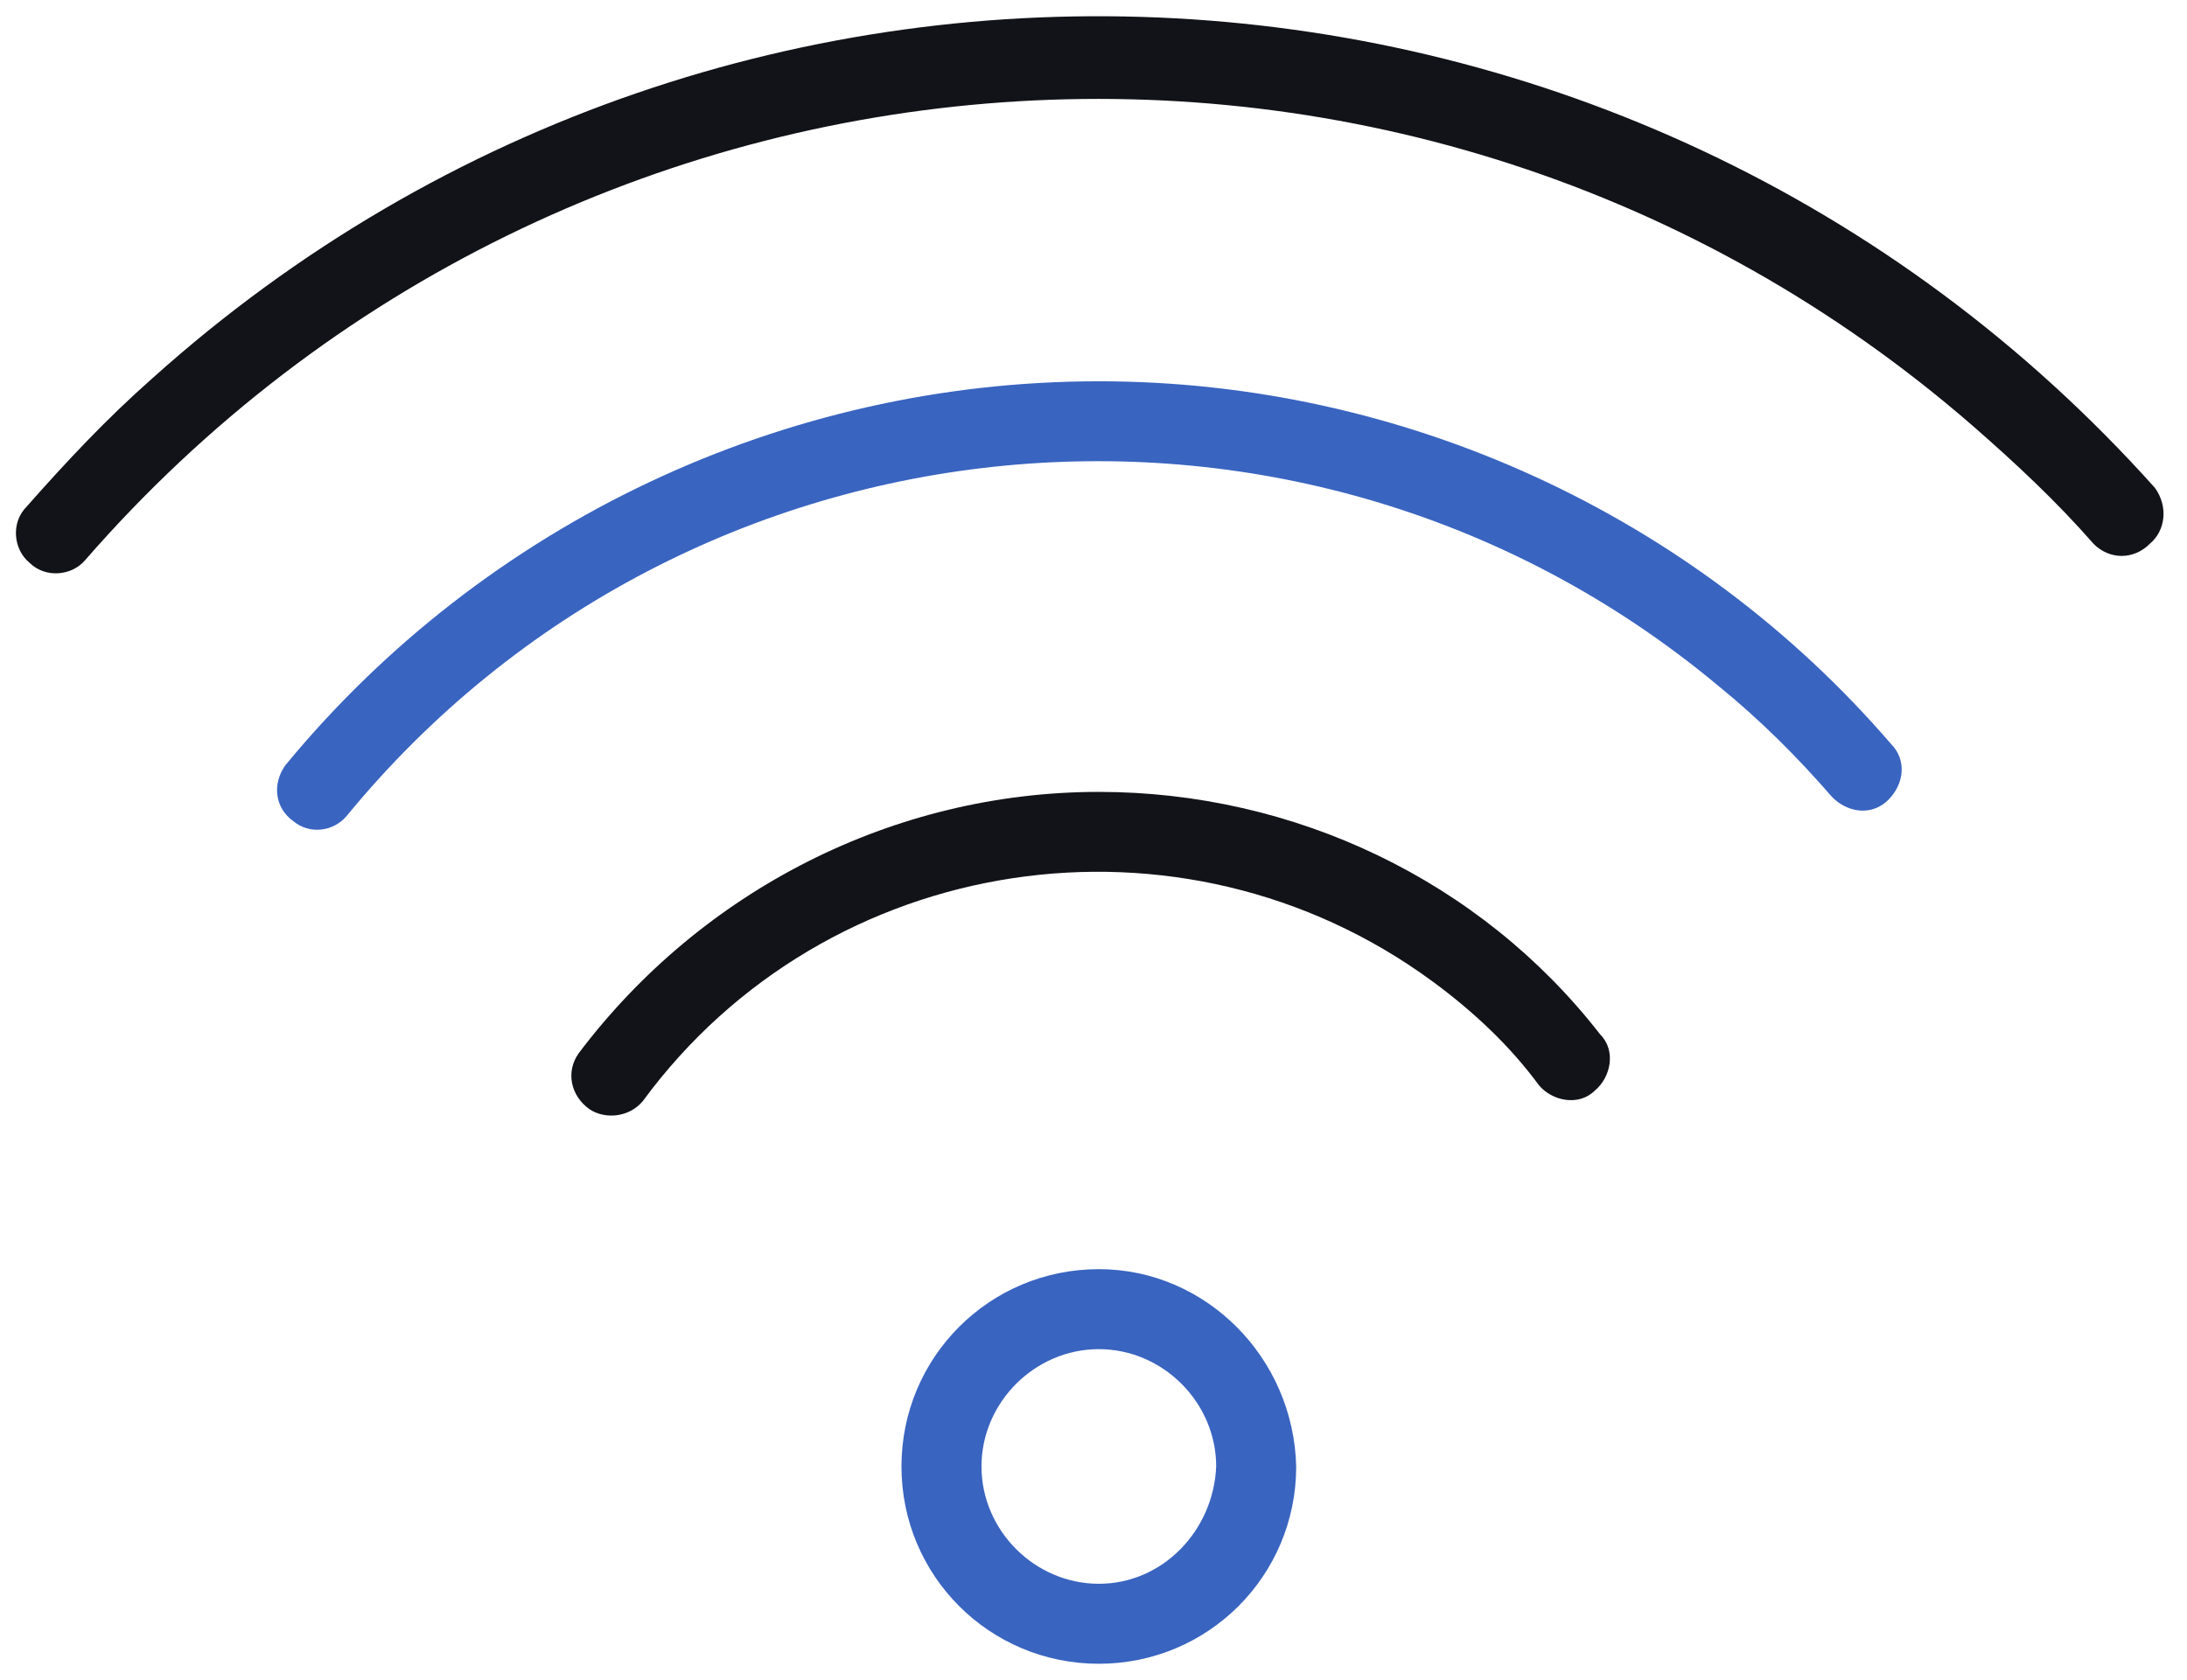
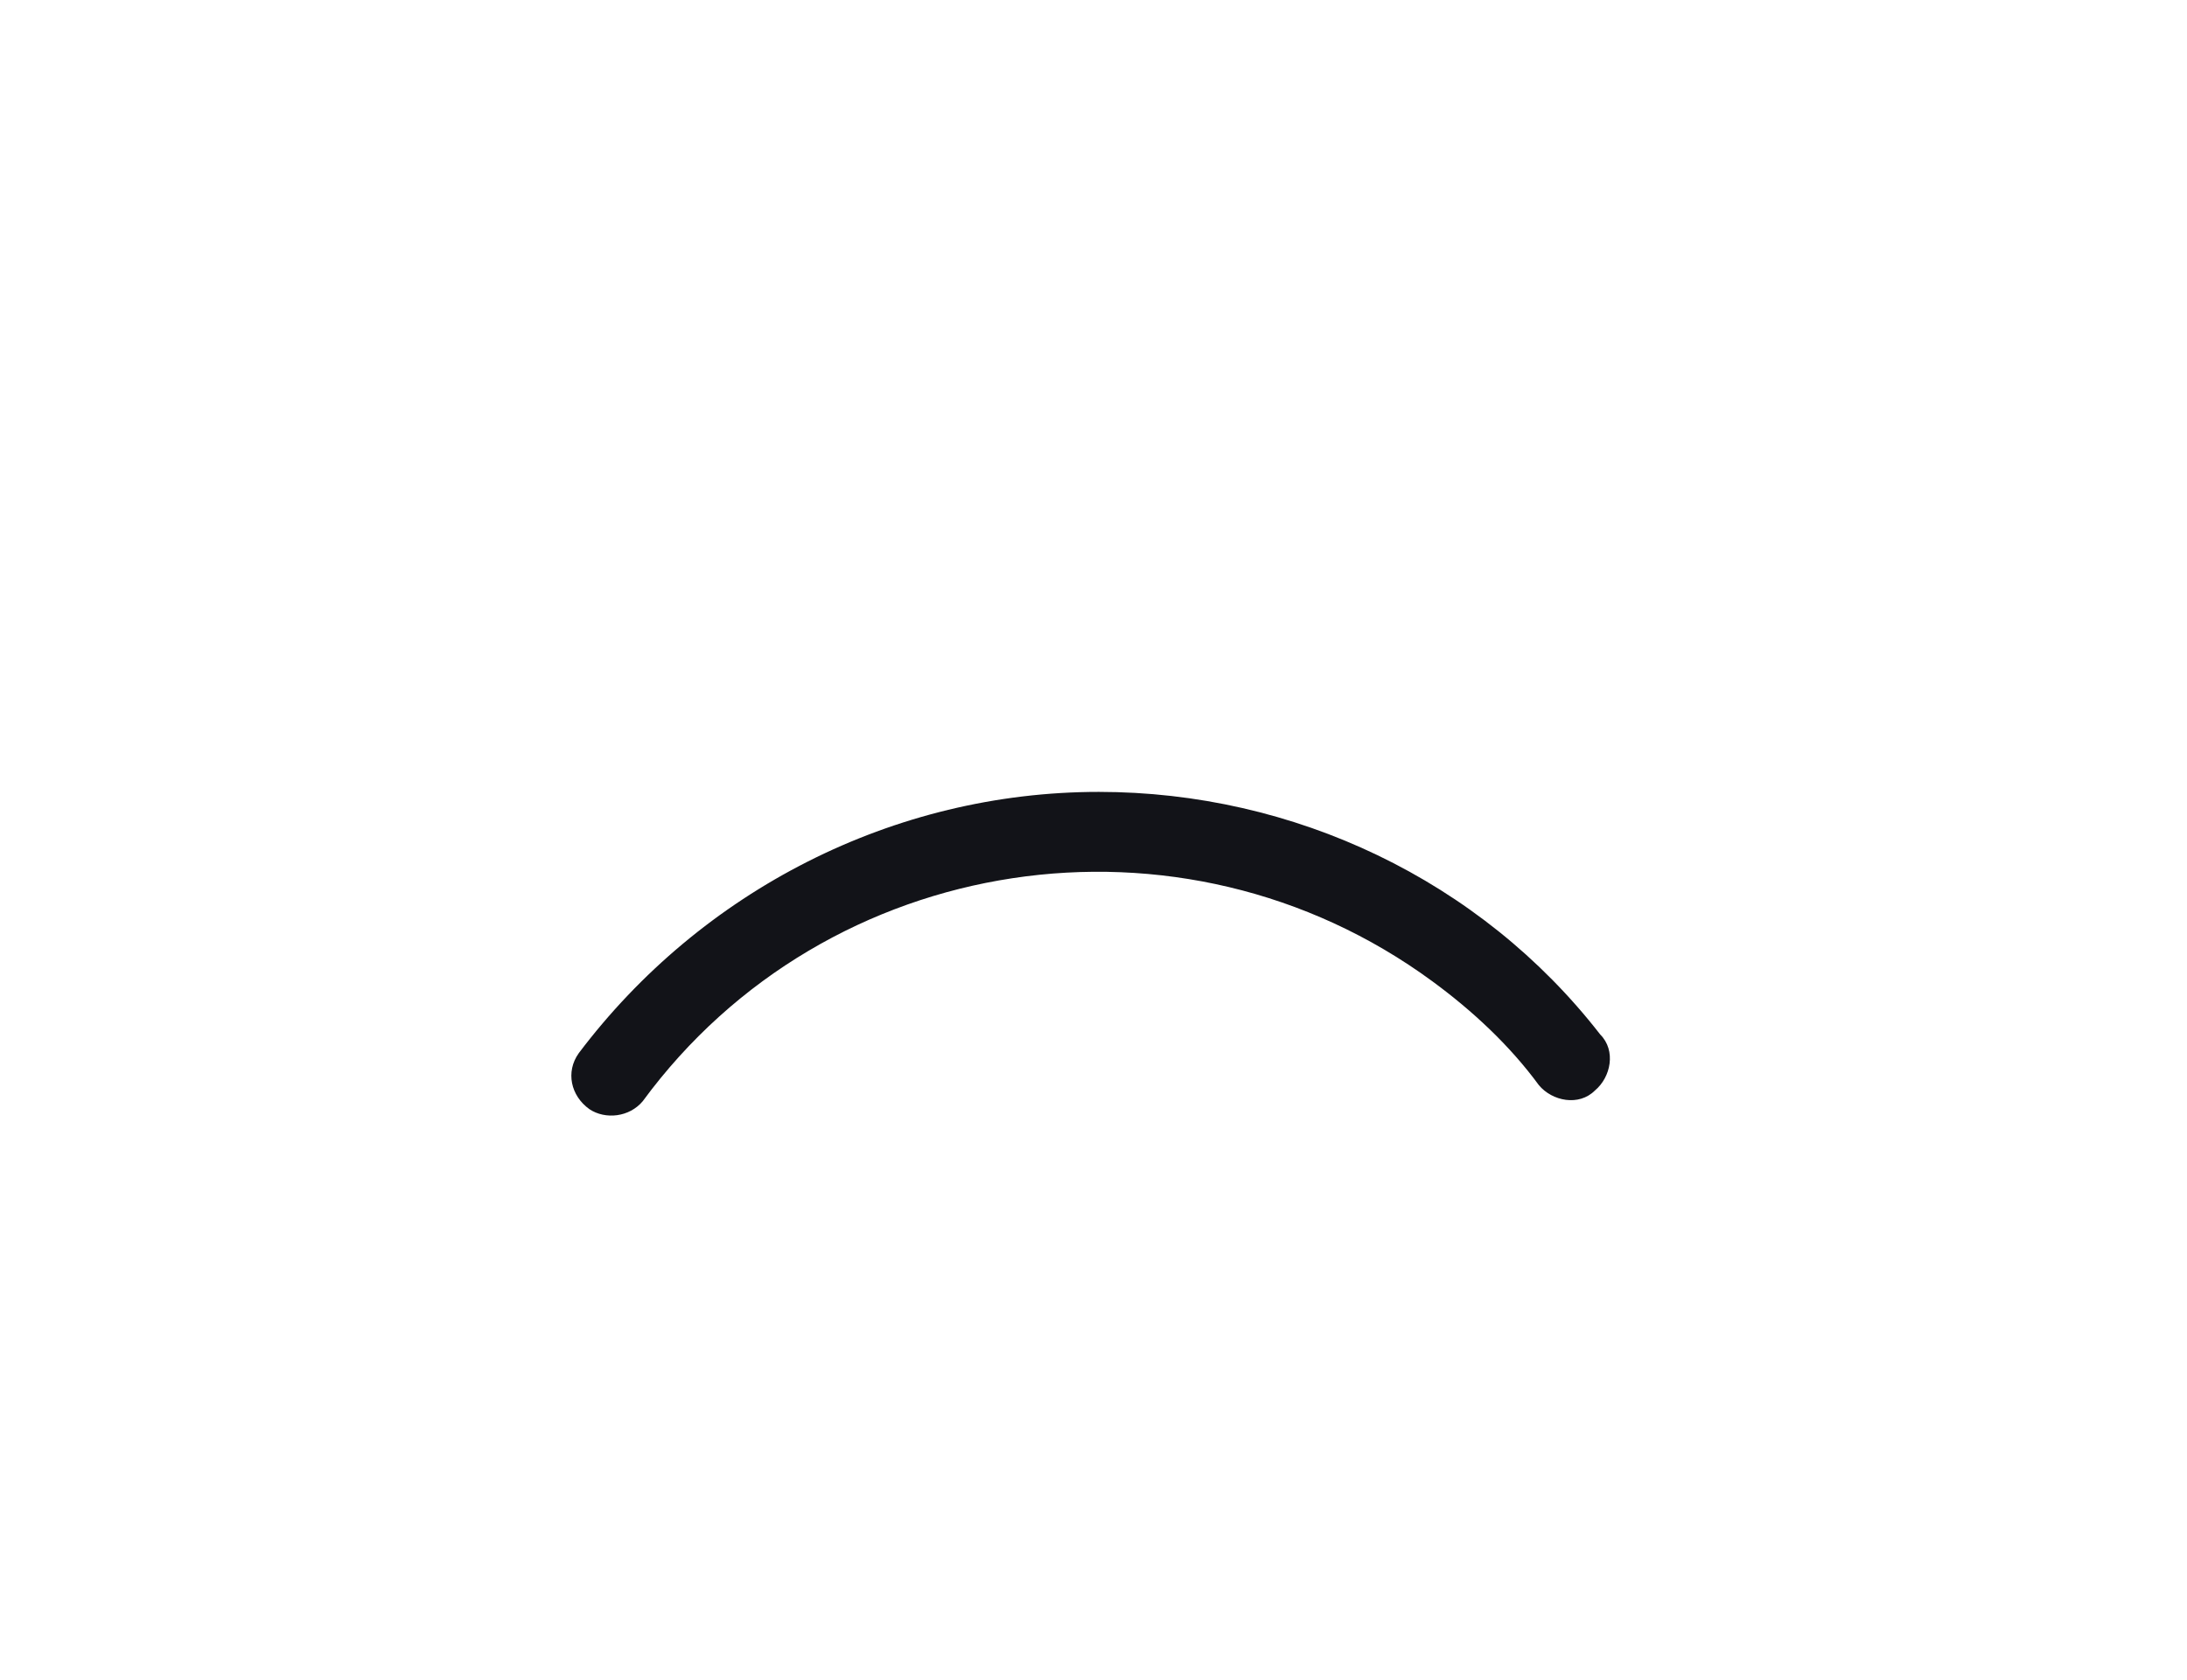
<svg xmlns="http://www.w3.org/2000/svg" width="82" height="63" viewBox="0 0 82 63" fill="none">
  <g clip-path="url(#clip0_214_112)">
-     <path d="M41.2 47.6C37.1 47.6 33.8 50.9 33.8 55C33.8 59.1 37.1 62.4 41.2 62.4C45.3 62.4 48.6 59.1 48.6 55C48.5 50.9 45.2 47.6 41.2 47.6ZM41.2 59.4C38.8 59.4 36.8 57.4 36.8 55C36.8 52.6 38.8 50.6 41.2 50.6C43.6 50.6 45.6 52.6 45.6 55C45.5 57.4 43.6 59.4 41.2 59.4Z" fill="#3964C0" />
    <path d="M41.2 29.7C33.5 29.7 26.3 33.4 21.7 39.5C21.2 40.2 21.4 41.1 22.1 41.6C22.7 42 23.6 41.9 24.1 41.3C31 31.9 44.3 29.9 53.7 36.8C55.2 37.9 56.6 39.2 57.7 40.7C58.2 41.3 59.2 41.5 59.8 40.9C60.4 40.4 60.6 39.4 60 38.8C55.5 33 48.5 29.7 41.2 29.7Z" fill="#121318" />
-     <path d="M41.2 14.3C29.4 14.3 18.2 19.6 10.7 28.7C10.2 29.4 10.3 30.3 11 30.8C11.6 31.3 12.5 31.2 13 30.6C25.8 15 48.9 12.8 64.4 25.7C66 27 67.4 28.4 68.7 29.9C69.3 30.5 70.2 30.6 70.8 30C71.4 29.4 71.5 28.5 70.9 27.9C63.5 19.3 52.6 14.3 41.2 14.3Z" fill="#3964C0" />
-     <path d="M80.8 18.3C61.2 -3.6 27.5 -5.4 5.7 14.2C4 15.7 2.5 17.3 1 19C0.4 19.6 0.5 20.6 1.1 21.1C1.7 21.7 2.7 21.6 3.2 21C21.4 0.1 53.1 -2.2 74 16C75.6 17.4 77.1 18.8 78.5 20.4C79.1 21 80 21 80.6 20.4C81.2 19.9 81.3 19 80.8 18.3Z" fill="#121318" />
  </g>
  <defs>
    <clipPath id="clip0_214_112">
      <rect width="82" height="63" fill="white" />
    </clipPath>
  </defs>
</svg>